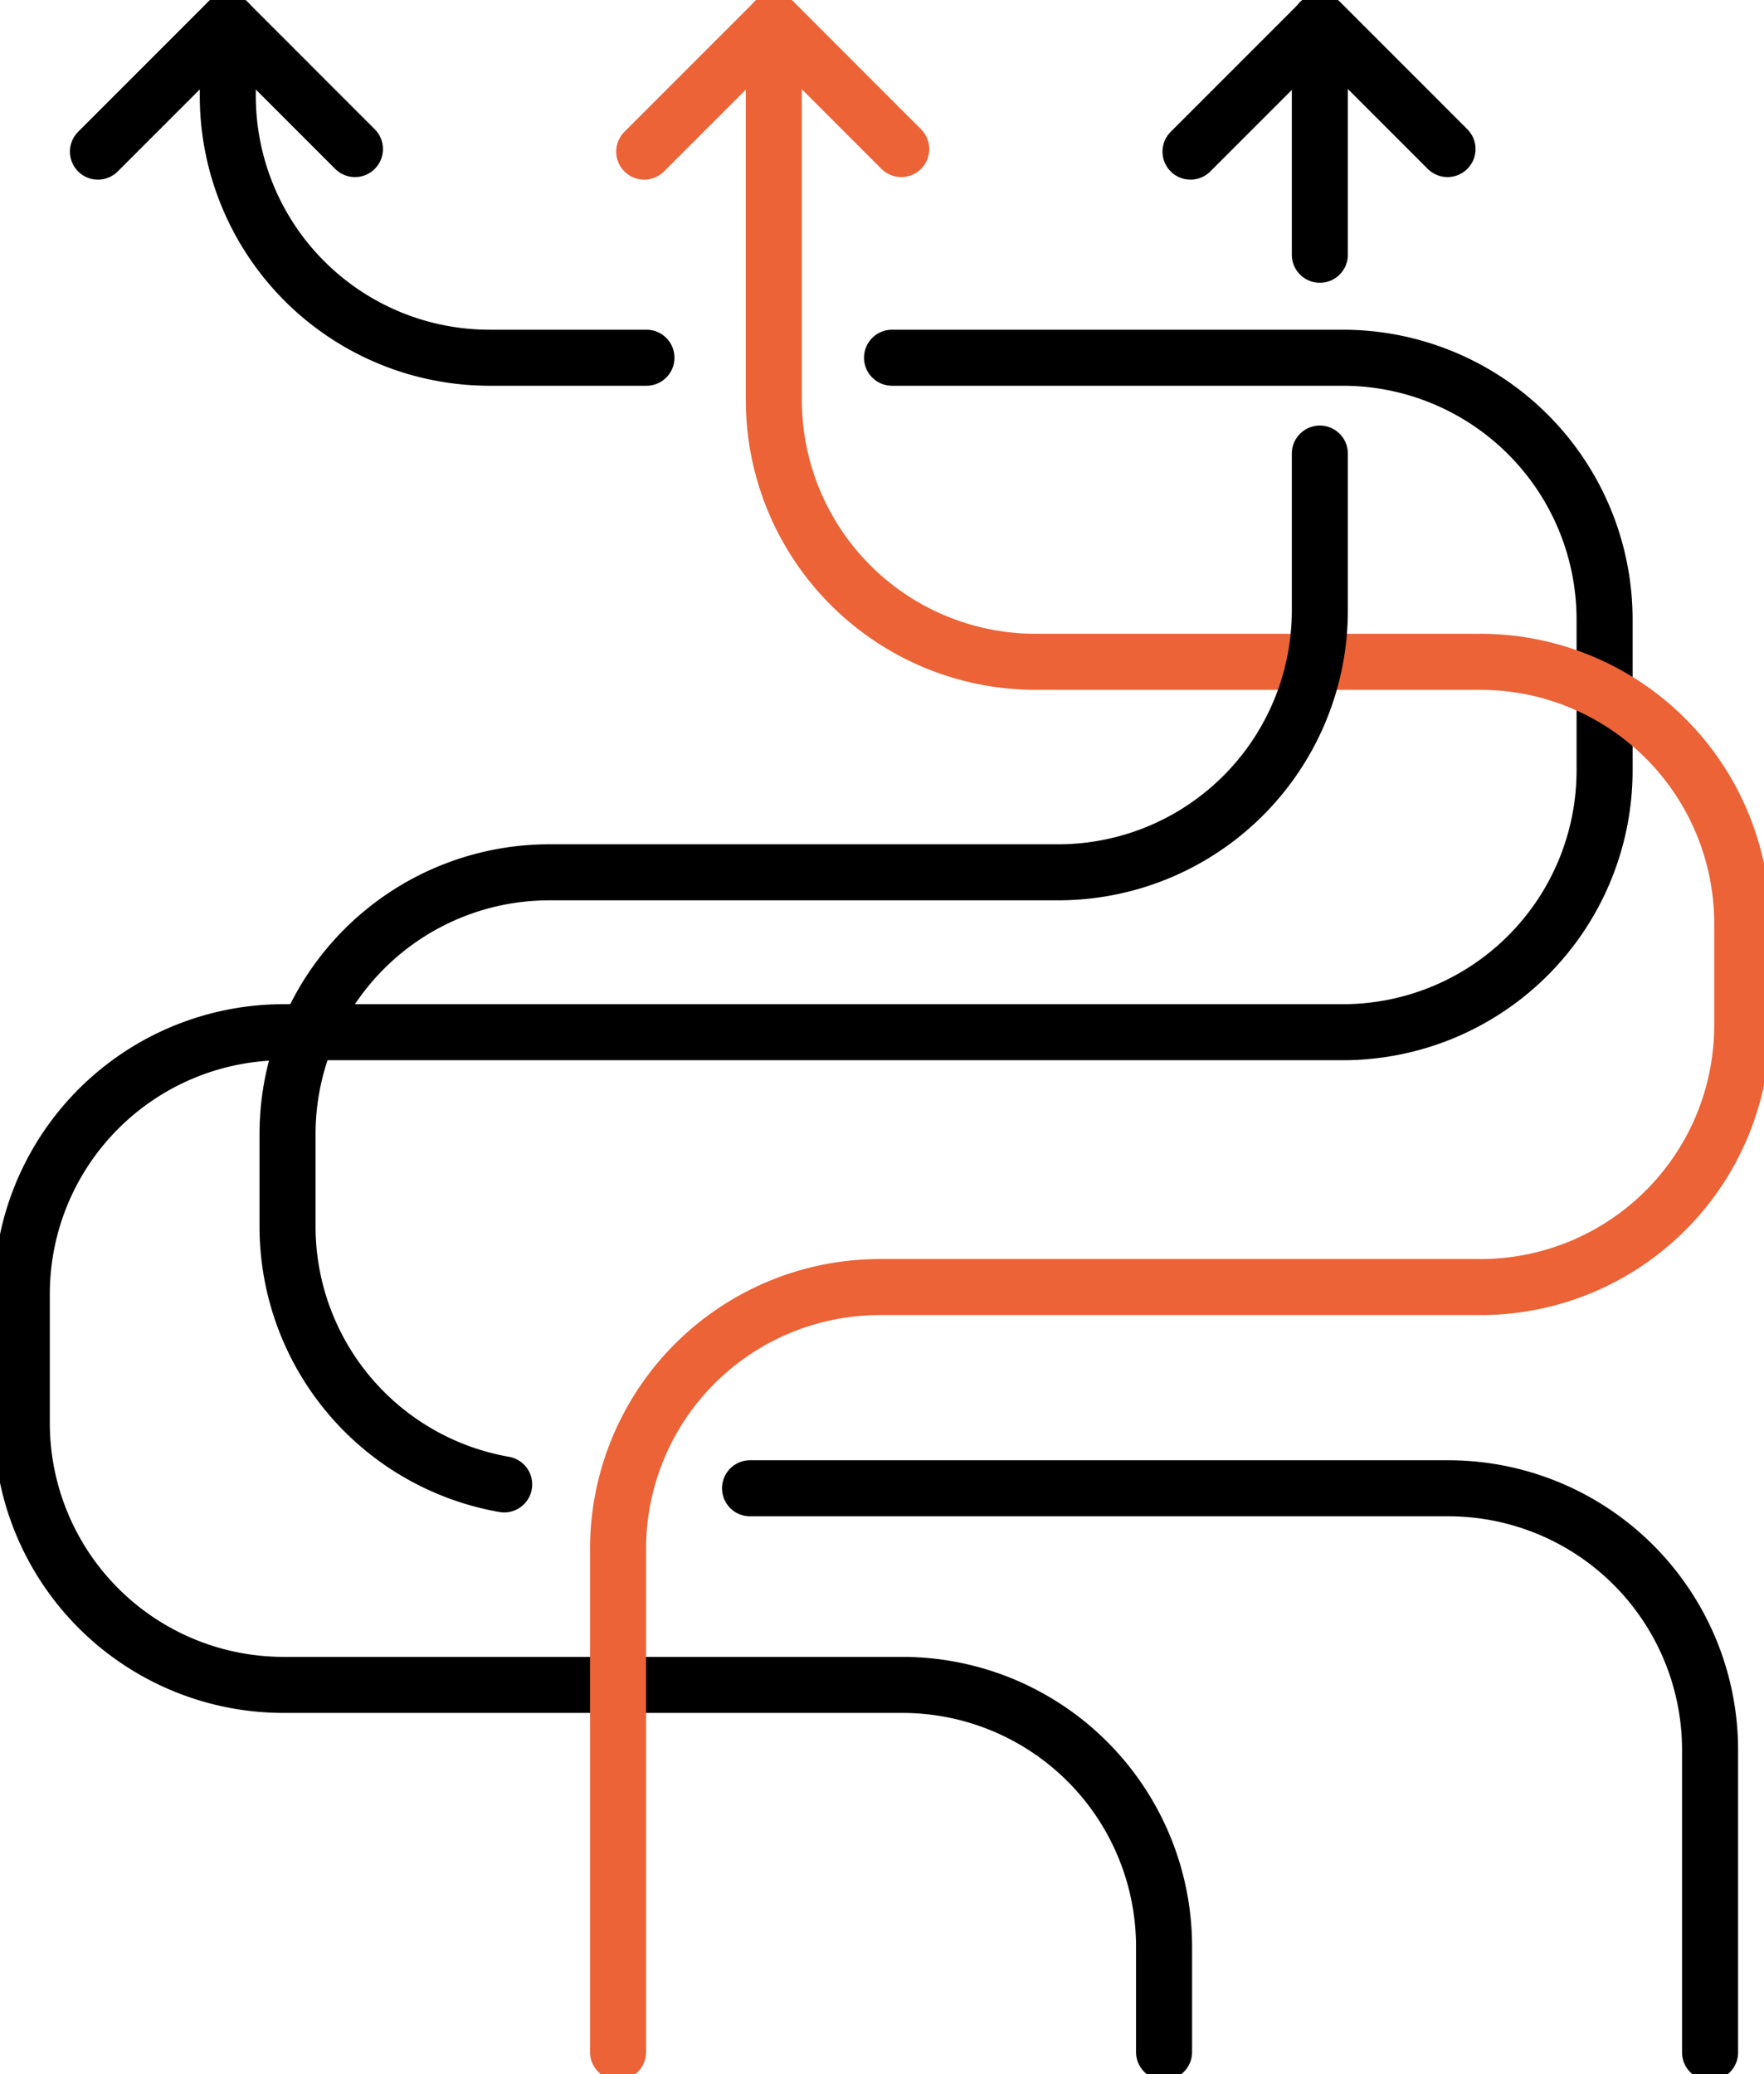
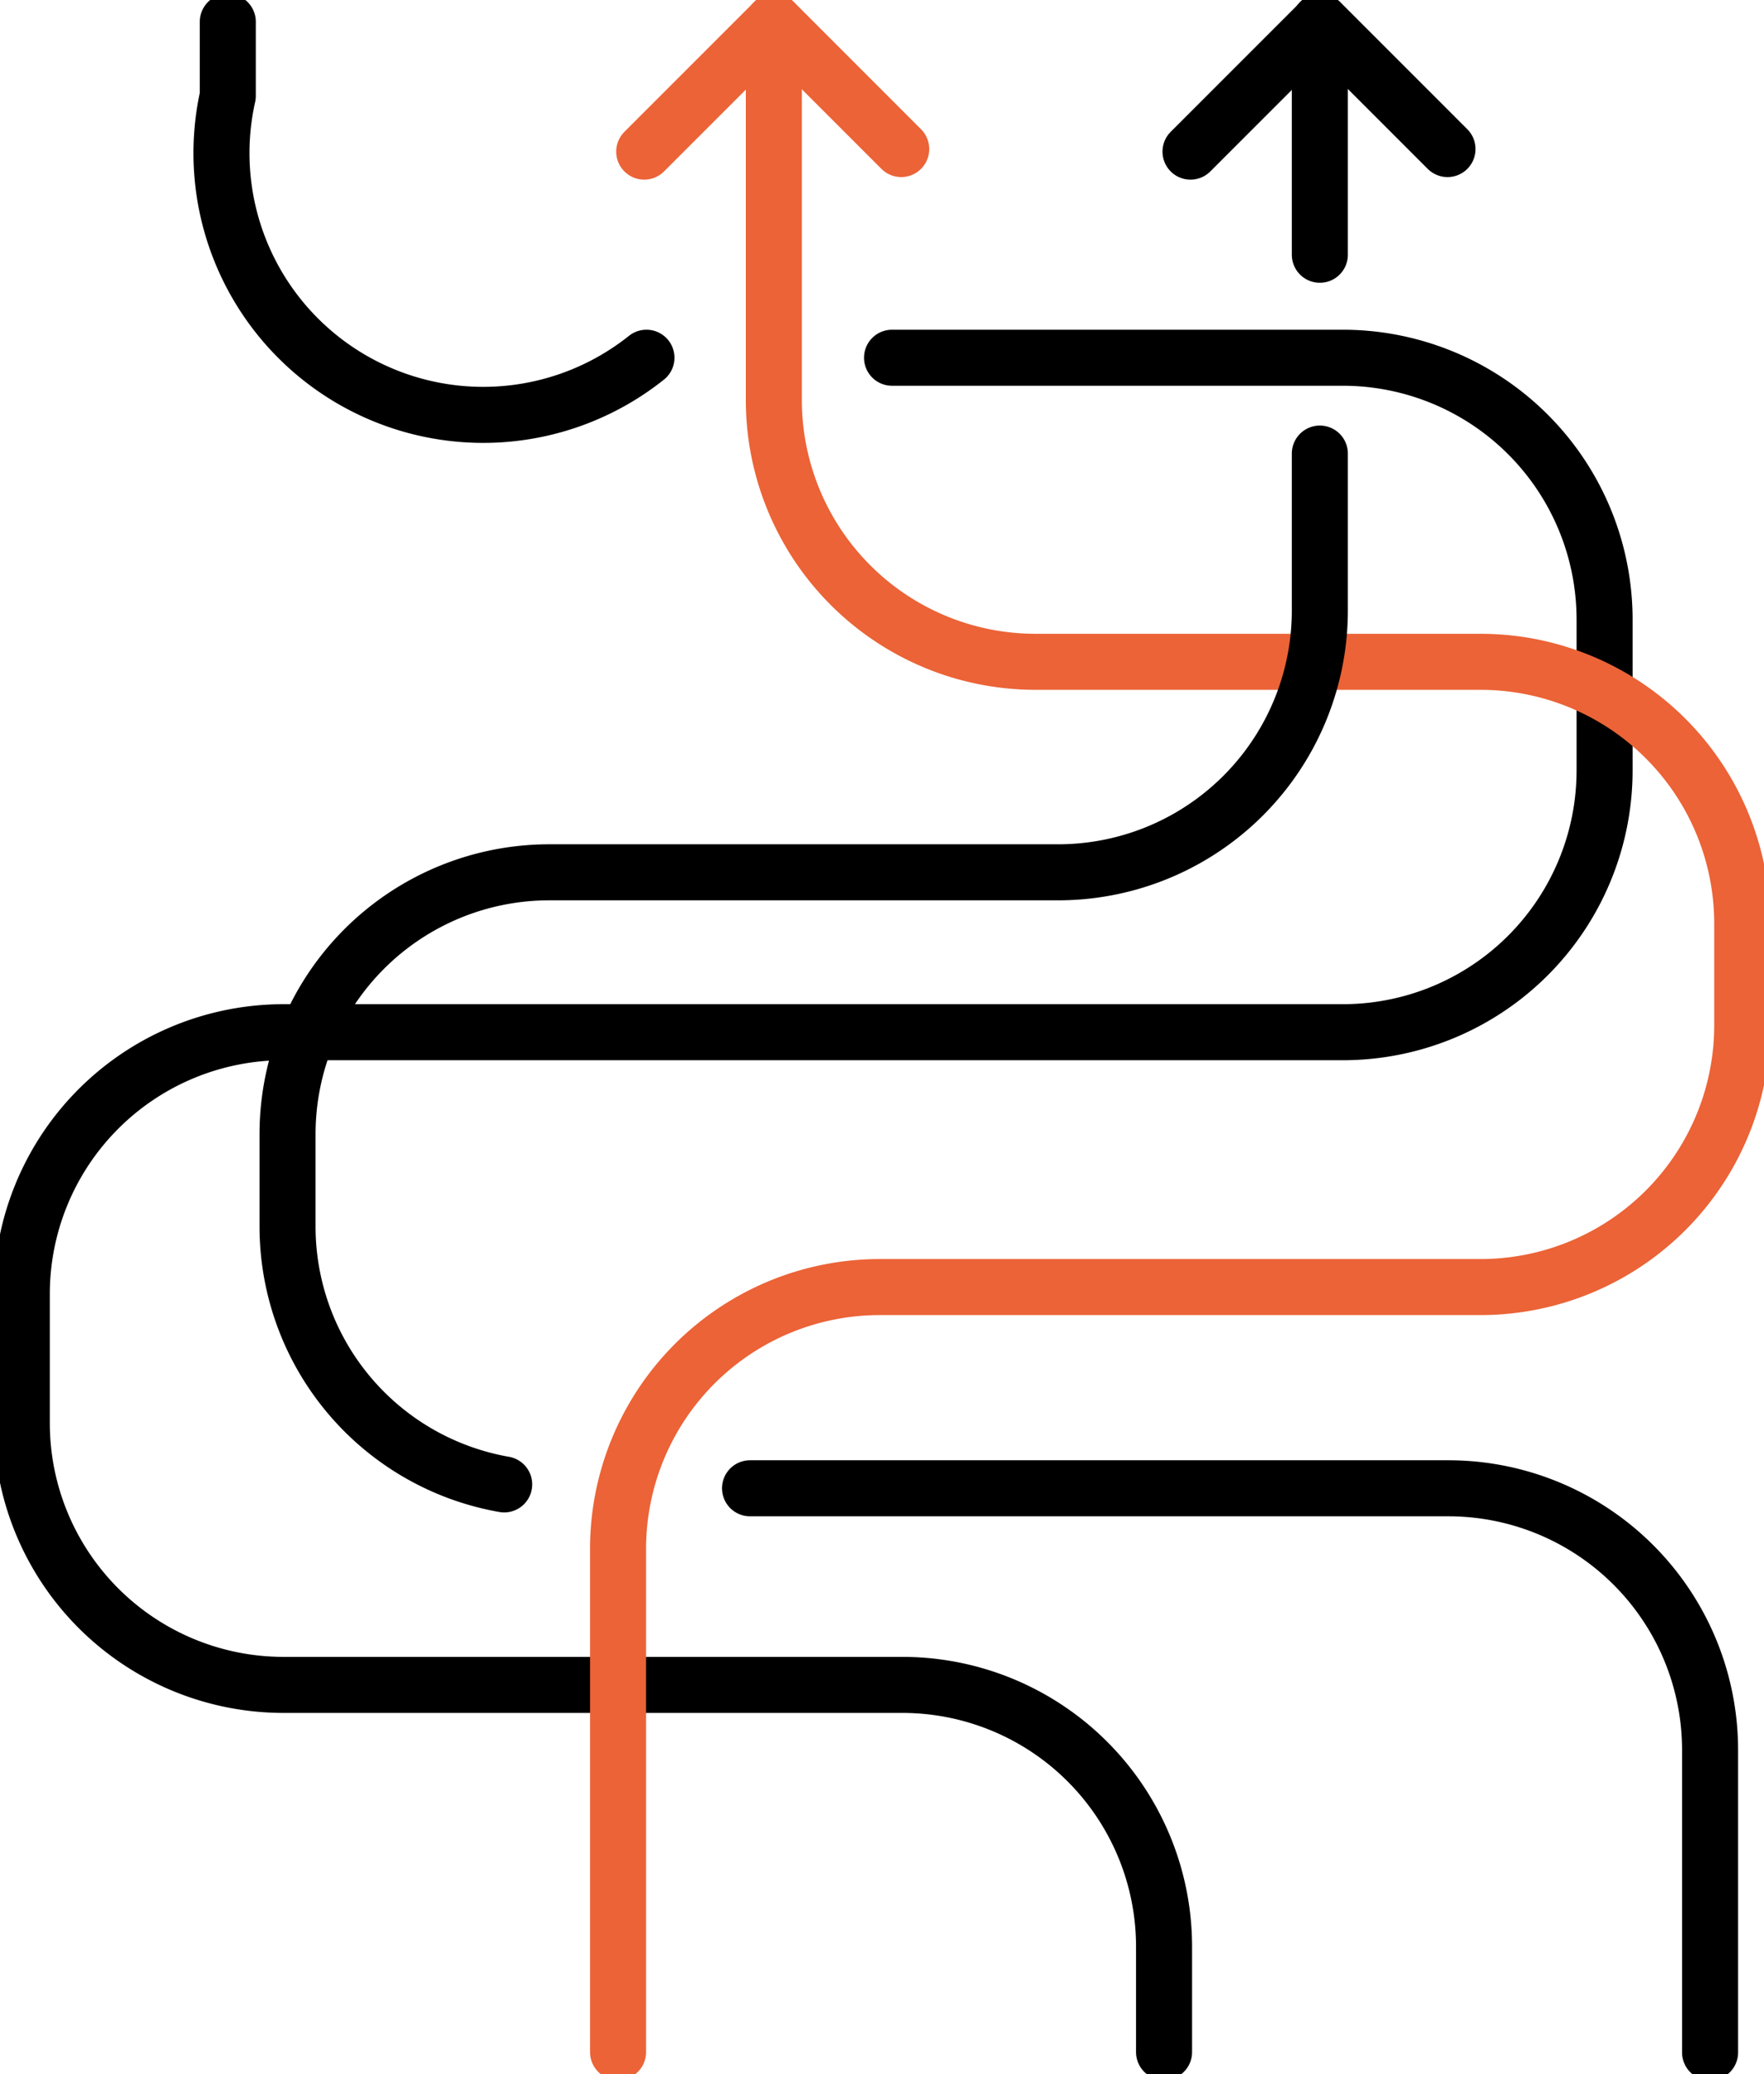
<svg xmlns="http://www.w3.org/2000/svg" width="78.708" height="92.539" viewBox="0 0 78.708 92.539">
  <defs>
    <clipPath id="clip-path">
      <rect id="Rectangle_527" data-name="Rectangle 527" width="78.708" height="92.539" fill="none" stroke="#707070" stroke-width="2.5" />
    </clipPath>
  </defs>
  <g id="scalabilite" clip-path="url(#clip-path)">
-     <path id="Tracé_4951" data-name="Tracé 4951" d="M44.789,17.487h-7A11.679,11.679,0,0,1,26.109,5.806V2.5" transform="translate(-15.945 -1.527)" fill="none" stroke="#000" stroke-linecap="round" stroke-linejoin="round" stroke-width="2.5" />
+     <path id="Tracé_4951" data-name="Tracé 4951" d="M44.789,17.487A11.679,11.679,0,0,1,26.109,5.806V2.5" transform="translate(-15.945 -1.527)" fill="none" stroke="#000" stroke-linecap="round" stroke-linejoin="round" stroke-width="2.5" />
    <path id="Tracé_4952" data-name="Tracé 4952" d="M53.466,116.584v-4.7a11.68,11.68,0,0,0-11.68-11.68H14.18A11.679,11.679,0,0,1,2.5,88.528V82.765a11.68,11.68,0,0,1,11.68-11.68H61.442A11.68,11.68,0,0,0,73.122,59.4V52.674a11.68,11.68,0,0,0-11.68-11.68H41.329" transform="translate(-1.527 -25.034)" fill="none" stroke="#000" stroke-linecap="round" stroke-linejoin="round" stroke-width="2.5" />
    <path id="Tracé_4953" data-name="Tracé 4953" d="M70.834,93.077V70.628a11.68,11.68,0,0,1,11.68-11.68h26.8a11.68,11.68,0,0,0,11.68-11.68V42.733a11.68,11.68,0,0,0-11.68-11.68H89.465a11.679,11.679,0,0,1-11.68-11.681V2.5" transform="translate(-43.257 -1.527)" fill="none" stroke="#eb6337" stroke-linecap="round" stroke-linejoin="round" stroke-width="2.5" />
    <line id="Ligne_3316" data-name="Ligne 3316" y1="10.393" transform="translate(58.89 0.973)" fill="none" stroke="#000" stroke-linecap="round" stroke-linejoin="round" stroke-width="2.5" />
    <path id="Tracé_4954" data-name="Tracé 4954" d="M42.62,97.969a11.683,11.683,0,0,1-9.666-11.507V82.341a11.68,11.68,0,0,1,11.68-11.68h22.7A11.679,11.679,0,0,0,79.014,58.98v-7" transform="translate(-20.124 -31.744)" fill="none" stroke="#000" stroke-linecap="round" stroke-linejoin="round" stroke-width="2.5" />
    <path id="Tracé_4955" data-name="Tracé 4955" d="M128.795,195.715V182.227a11.679,11.679,0,0,0-11.681-11.68H85.959" transform="translate(-52.493 -104.149)" fill="none" stroke="#000" stroke-linecap="round" stroke-linejoin="round" stroke-width="2.5" />
-     <path id="Tracé_4956" data-name="Tracé 4956" d="M11.225,8.292,17.017,2.5l5.676,5.677" transform="translate(-6.855 -1.527)" fill="none" stroke="#000" stroke-linecap="round" stroke-linejoin="round" stroke-width="2.5" />
    <path id="Tracé_4957" data-name="Tracé 4957" d="M73.832,8.292,79.624,2.5,85.3,8.177" transform="translate(-45.088 -1.527)" fill="none" stroke="#eb6337" stroke-linecap="round" stroke-linejoin="round" stroke-width="2.5" />
    <path id="Tracé_4958" data-name="Tracé 4958" d="M136.44,8.292,142.232,2.5l5.676,5.677" transform="translate(-83.321 -1.527)" fill="none" stroke="#000" stroke-linecap="round" stroke-linejoin="round" stroke-width="2.5" />
  </g>
</svg>